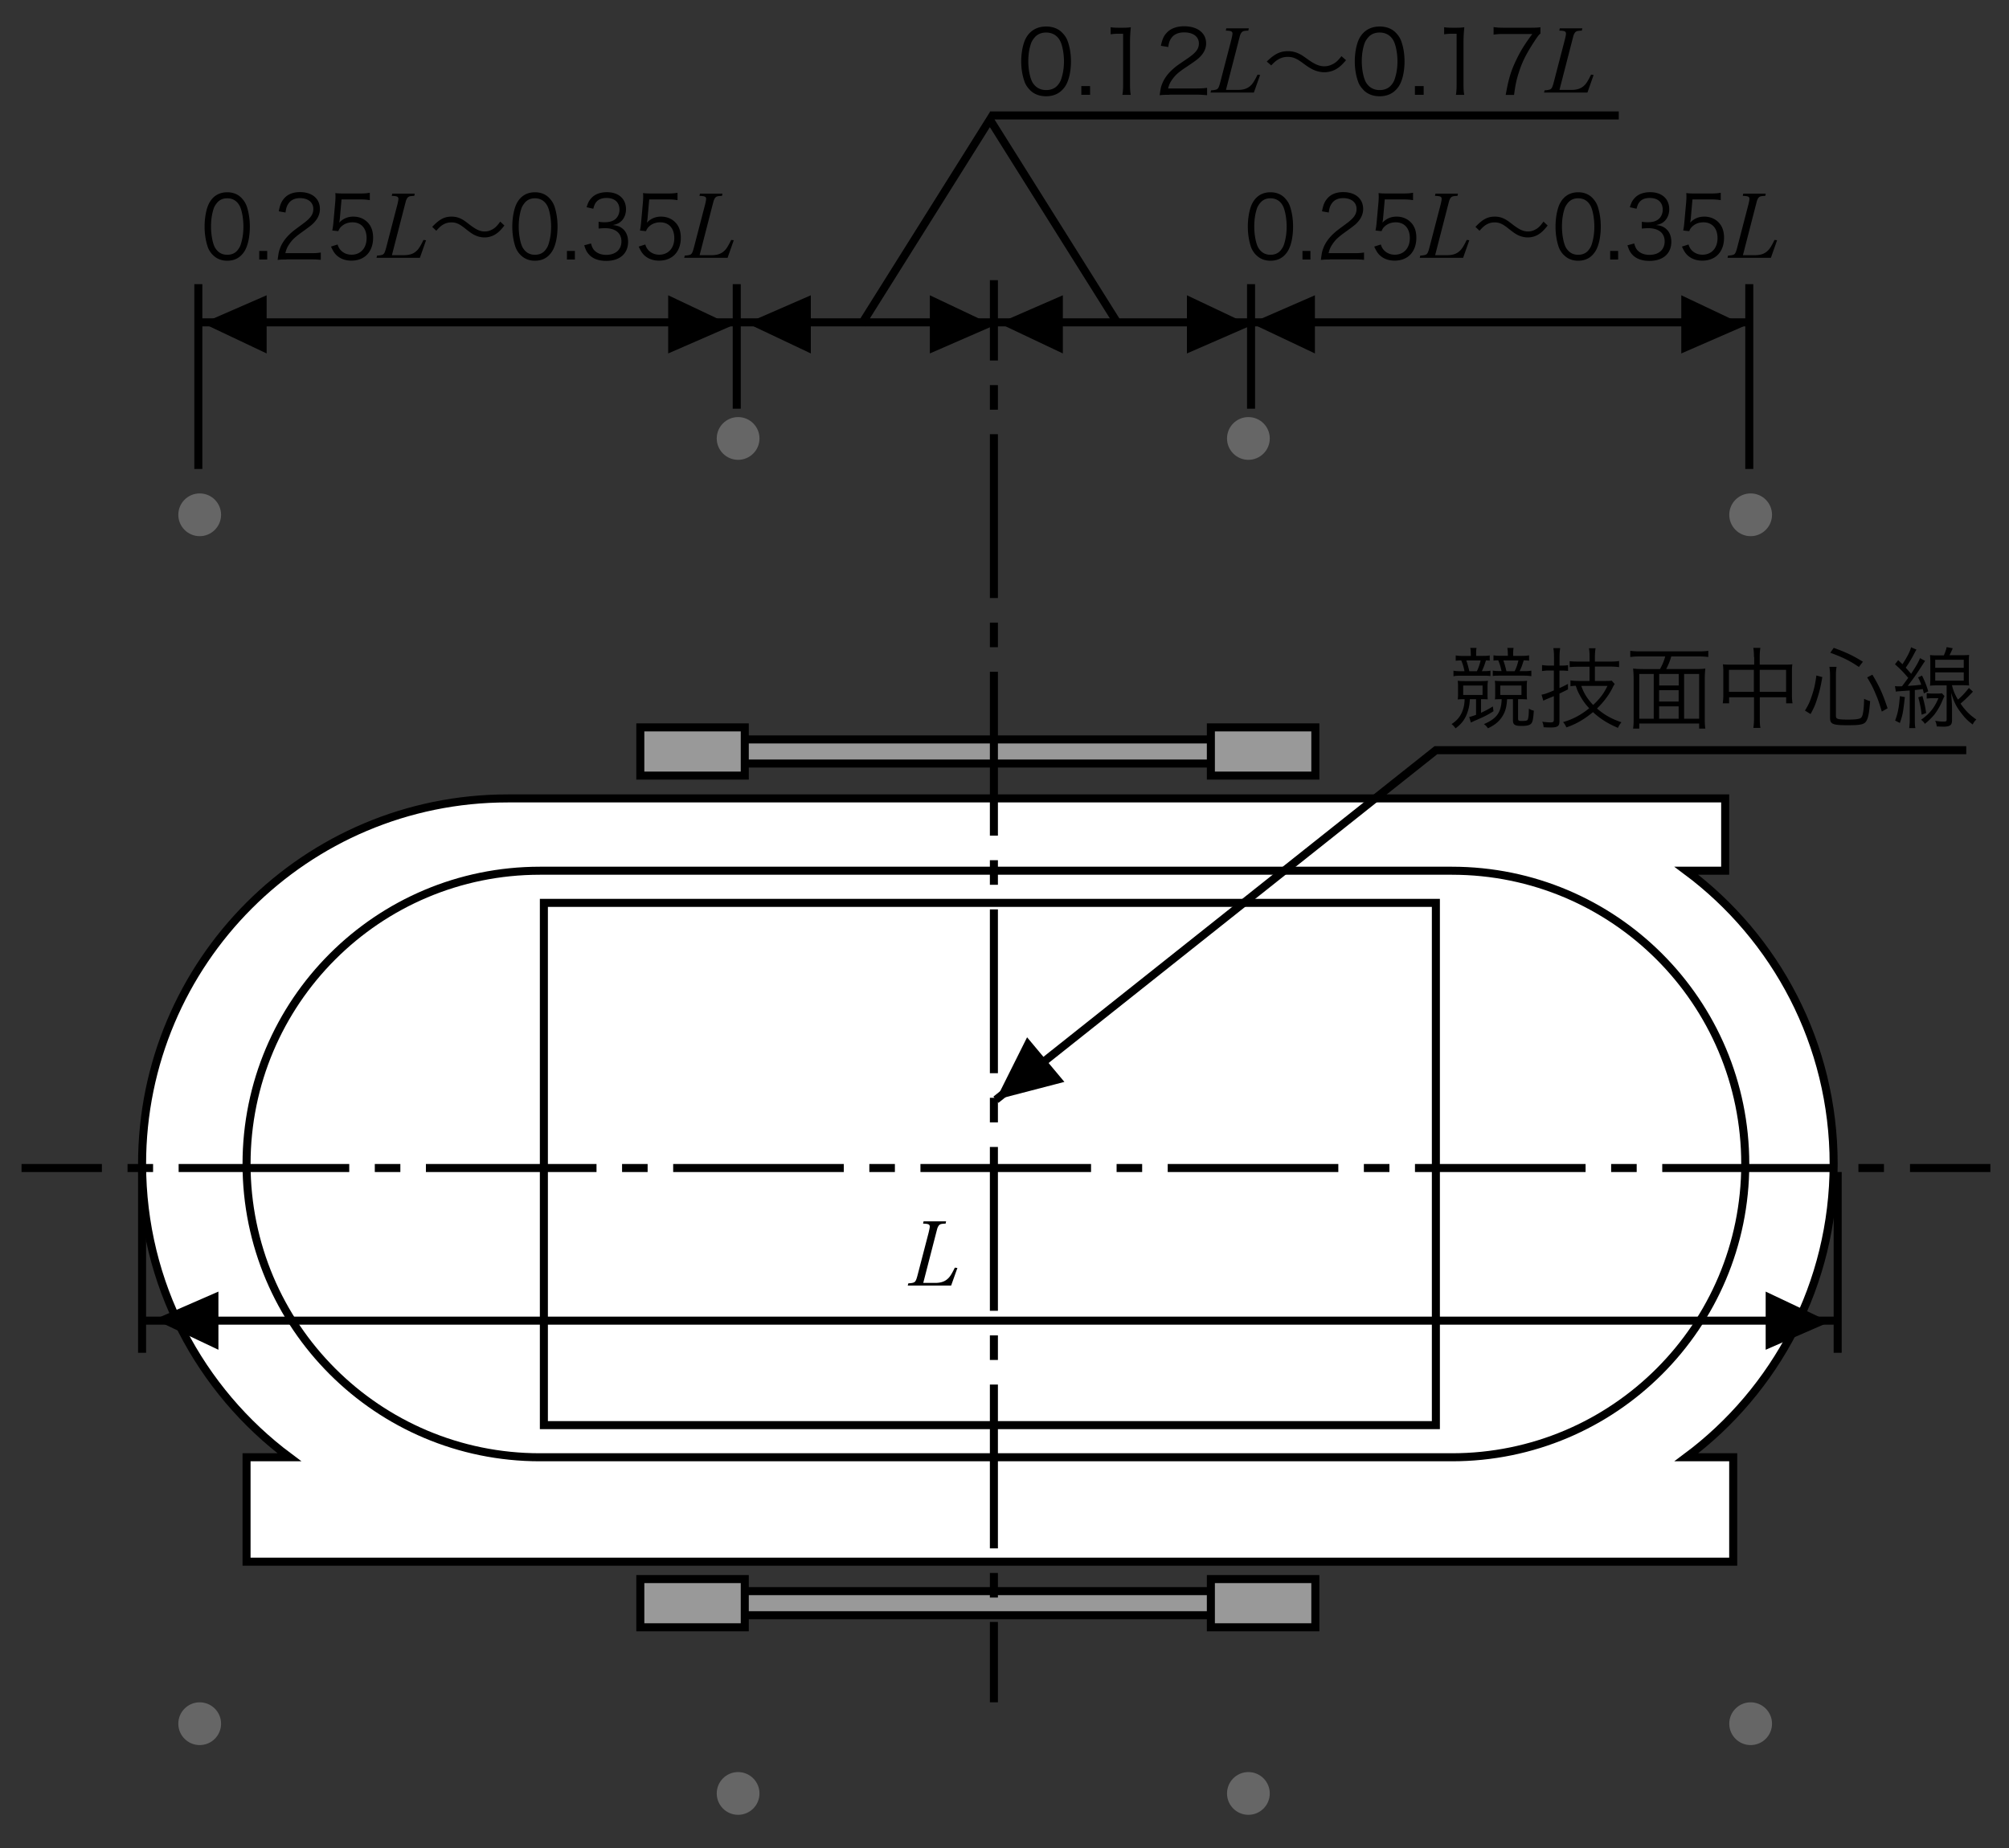
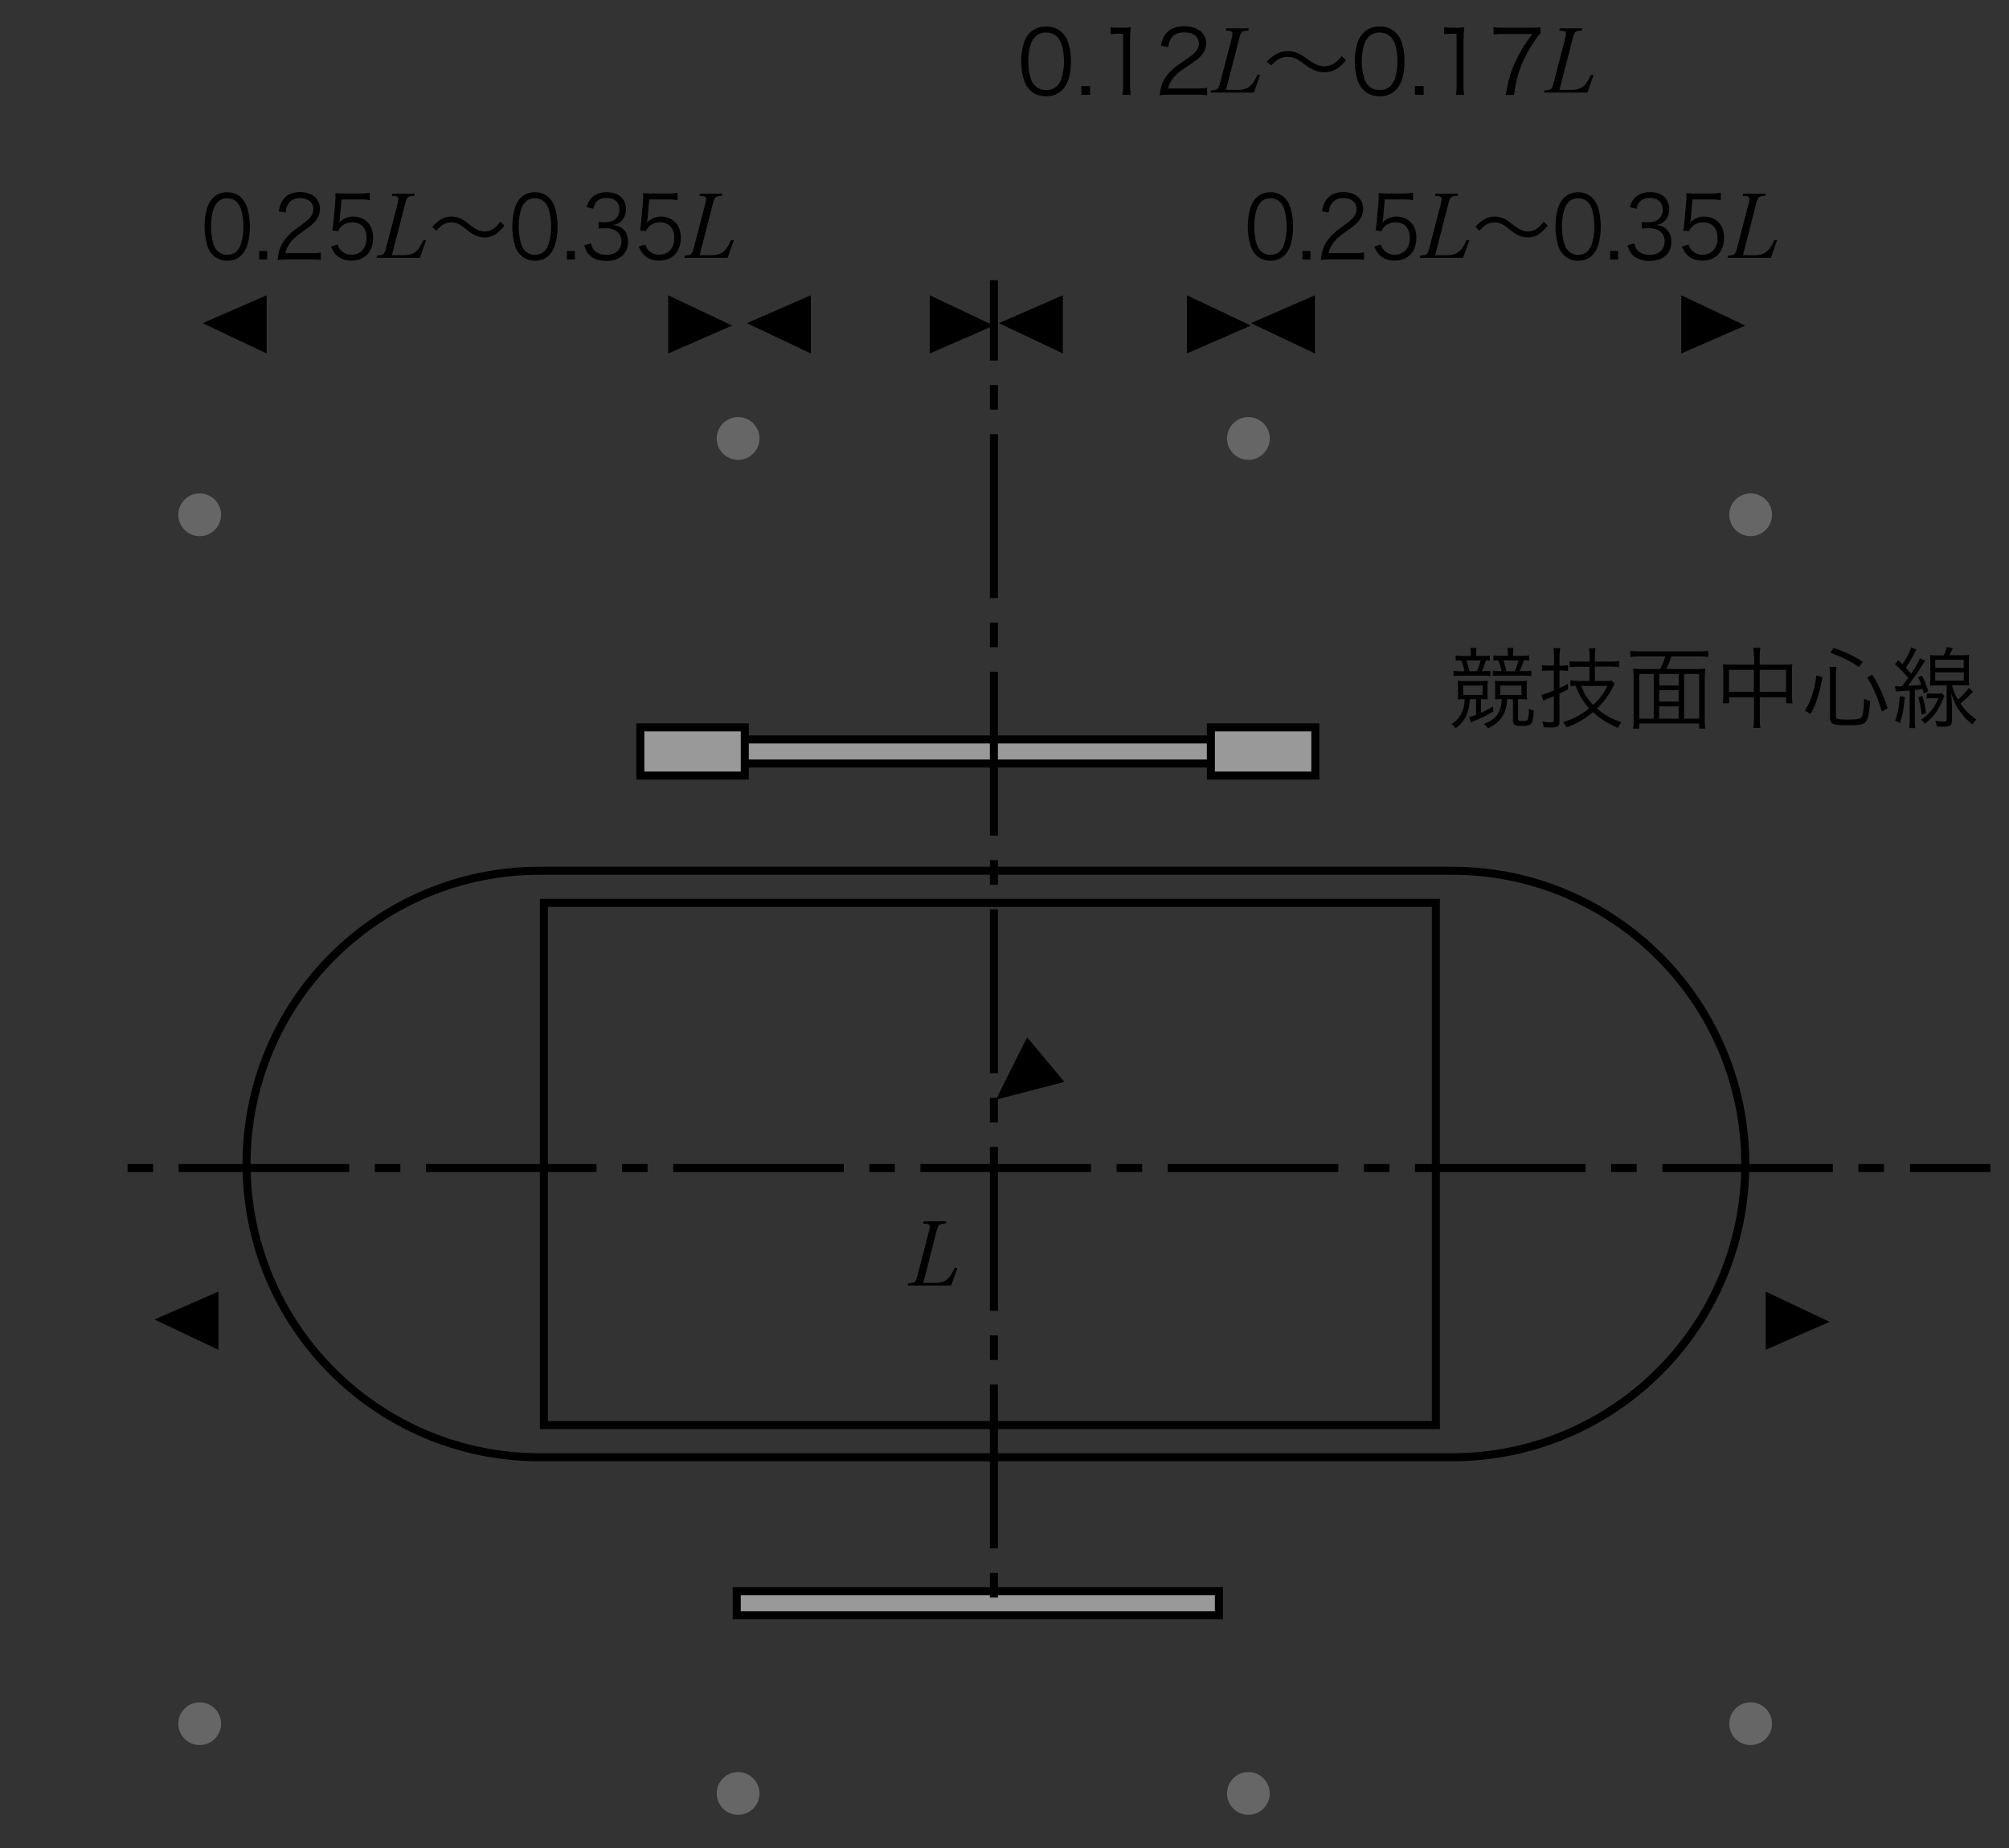
<svg xmlns="http://www.w3.org/2000/svg" id="a" viewBox="0 0 250 230">
  <rect x="0" y="0" width="250" height="230" fill="#333333" stroke="none" />
  <defs>
    <style>.b,.f{fill:#999;stroke:#000;stroke-miterlimit:10}.f{fill:none}.i{fill:#666}</style>
  </defs>
-   <path d="M36.01 181.37c-11.13-8.29-18.33-21.56-18.33-36.5 0-25.13 20.37-45.5 45.5-45.5h151.5v9h-4.83c11.13 8.29 18.33 21.56 18.33 36.5s-7.2 28.21-18.33 36.5h5.83v13h-185v-13h5.33Z" style="fill:#fff;stroke:#000;stroke-miterlimit:10" />
  <path d="M67.18 181.37c-20.16 0-36.5-16.34-36.5-36.5s16.34-36.5 36.5-36.5h113.5c20.16 0 36.5 16.34 36.5 36.5s-16.34 36.5-36.5 36.5H67.18Z" class="f" />
  <path d="M67.68 112.37h111v65h-111z" class="f" />
  <path d="M91.68 92.03h60v3h-60z" class="b" />
  <path d="M79.68 90.53h13v6h-13zM150.68 90.53h13v6h-13zM91.68 198.03h60v3h-60z" class="b" />
-   <path d="M79.68 196.53h13v6h-13zM150.68 196.53h13v6h-13z" class="b" />
-   <path d="M2.68 145.37h10" class="f" />
  <path d="M15.87 145.37h4.77" style="stroke-dasharray:3.18 3.18;fill:none;stroke:#000;stroke-miterlimit:10" />
  <path d="M22.23 145.37h213.86" style="stroke-dasharray:21.23 3.18 3.18 3.18;fill:none;stroke:#000;stroke-miterlimit:10" />
  <path d="M237.68 145.37h10M123.68 34.87v10" class="f" />
  <path d="M123.68 47.93v4.58" style="fill:none;stroke-dasharray:3.06 3.06;stroke:#000;stroke-miterlimit:10" />
  <path d="M123.68 54.04v146.3" style="stroke-dasharray:20.39 3.06 3.06 3.06;fill:none;stroke:#000;stroke-miterlimit:10" />
-   <path d="M123.68 201.87v10M24.68 35.37v23M217.68 35.37v23M155.68 35.37v15.5M91.68 35.37v15.5M217.18 40.12H24.93M201.44 14.37h-78.26M17.68 168.37v-22.5M228.68 168.37v-22.5M18.18 164.37h211M244.68 93.37h-66l-54.75 43.5M139.17 40.37l-15.99-25.48-15.99 25.48" class="f" />
  <path d="m33.18 43.99-7.96-3.77 7.96-3.47V44ZM83.15 36.75l7.96 3.77-7.96 3.47v-7.25ZM163.63 43.99l-7.96-3.77 7.96-3.47V44ZM209.22 36.75l7.96 3.77-7.96 3.47v-7.25ZM27.18 167.99l-7.96-3.77 7.96-3.47V168ZM219.72 160.75l7.96 3.77-7.96 3.47v-7.25ZM132.46 134.65l-8.53 2.22 3.88-7.77 4.65 5.56ZM100.9 43.99l-7.96-3.77 7.96-3.47V44ZM115.71 36.75l7.96 3.77-7.96 3.47v-7.25ZM132.26 43.99l-7.96-3.77 7.96-3.47V44ZM147.7 36.75l7.96 3.77-7.96 3.47v-7.25Z" />
  <circle cx="24.85" cy="64.07" r="2.66" class="i" />
  <circle cx="217.85" cy="64.07" r="2.66" class="i" />
  <circle cx="24.85" cy="214.53" r="2.66" class="i" />
  <circle cx="217.85" cy="214.53" r="2.66" class="i" />
  <circle cx="155.35" cy="54.57" r="2.66" class="i" />
  <circle cx="91.85" cy="54.57" r="2.66" class="i" />
  <circle cx="155.35" cy="223.21" r="2.66" class="i" />
  <circle cx="91.85" cy="223.21" r="2.66" class="i" />
  <path d="M26.44 31.69c-.27-.29-.48-.63-.6-.99-.25-.76-.38-1.61-.38-2.5 0-1.15.23-2.31.58-2.94.48-.88 1.25-1.33 2.24-1.33.74 0 1.38.26 1.83.77.28.3.48.64.6.99.25.75.38 1.61.38 2.51 0 1.31-.26 2.46-.7 3.12-.5.76-1.2 1.13-2.12 1.13-.74 0-1.36-.26-1.83-.77Zm.58-6.46c-.21.25-.37.52-.45.79-.21.66-.31 1.39-.31 2.18 0 1 .2 2.06.47 2.57.35.63.87.94 1.55.94.5 0 .93-.17 1.23-.51.22-.25.38-.53.47-.84.21-.67.31-1.38.31-2.18 0-.94-.19-2.01-.45-2.52-.33-.65-.87-.98-1.57-.98-.52 0-.93.18-1.25.55ZM33.25 31.23v1.07h-.99v-1.07h.99ZM35.65 32.3c-.63 0-.78.01-1.1.05.11-.85.14-1.02.29-1.43.25-.68.67-1.27 1.3-1.86.35-.32.37-.33 1.53-1.19.99-.72 1.32-1.2 1.32-1.86 0-.82-.64-1.35-1.66-1.35-.66 0-1.15.24-1.45.7-.19.29-.28.55-.35 1.09l-.84-.15c.15-.78.3-1.16.63-1.56.45-.55 1.13-.83 2.01-.83 1.51 0 2.48.82 2.48 2.1 0 .55-.2 1.07-.59 1.53-.3.37-.56.57-1.7 1.39-.79.57-1.11.88-1.44 1.33-.31.44-.45.73-.57 1.25h3.19c.5 0 .84-.02 1.22-.08v.91c-.4-.04-.73-.06-1.23-.06h-3.04ZM42.29 27.22q-.02.19-.08.49c.48-.5 1.06-.75 1.75-.75.73 0 1.35.26 1.8.73.45.46.67 1.1.67 1.9 0 1.74-1.05 2.85-2.7 2.85-.78 0-1.43-.25-1.91-.73-.25-.27-.39-.5-.63-1.02l.82-.26c.1.3.17.44.32.63.34.41.84.64 1.42.64 1.12 0 1.87-.82 1.87-2.06s-.69-1.97-1.75-1.97c-.51 0-.95.15-1.31.45-.24.21-.35.36-.46.65l-.75-.08c.08-.42.11-.65.15-1.11l.22-2.44c.02-.31.03-.44.03-.65 0-.15 0-.19-.02-.46.31.04.47.05 1.06.05h2.06c.54 0 .77-.02 1.17-.09v.92c-.38-.06-.7-.09-1.17-.09H42.5l-.21 2.39ZM46.92 31.81c.31-.01.55-.06.68-.11.21-.1.3-.27.49-1.01l1.35-5.19c.09-.35.14-.62.14-.74 0-.29-.17-.36-.83-.38l.06-.28h2.8l-.06.28c-.35.01-.57.04-.68.1-.15.08-.25.23-.35.5q-.02.07-.14.53l-1.61 6.25h1.46c.8 0 1.32-.2 1.74-.67q.28-.3.73-1.23l.32.04-.77 2.19h-5.4l.07-.26ZM53.79 28.23c.89-.94 1.51-1.27 2.41-1.27.45 0 .85.1 1.25.31.26.14.39.23.94.65.84.65 1.35.89 1.92.89.28 0 .56-.06.8-.18.43-.19.71-.45 1.14-1.05l.52.49c-.48.6-.75.86-1.15 1.11-.38.24-.86.37-1.32.37-.31 0-.64-.06-.95-.17-.42-.16-.74-.36-1.39-.88-.79-.64-1.19-.82-1.8-.82-.38 0-.7.09-1.03.28-.28.17-.47.35-.84.76l-.5-.48ZM64.73 31.69c-.27-.29-.48-.63-.6-.99-.25-.76-.38-1.61-.38-2.5 0-1.15.23-2.31.58-2.94.48-.88 1.25-1.33 2.24-1.33.74 0 1.38.26 1.83.77.28.3.48.64.6.99.25.75.38 1.61.38 2.51 0 1.31-.26 2.46-.7 3.12-.5.76-1.2 1.13-2.12 1.13-.74 0-1.36-.26-1.83-.77Zm.58-6.46c-.21.25-.37.52-.45.79-.21.66-.31 1.39-.31 2.18 0 1 .2 2.06.47 2.57.35.63.87.94 1.55.94.5 0 .93-.17 1.23-.51.22-.25.38-.53.47-.84.21-.67.31-1.38.31-2.18 0-.94-.19-2.01-.45-2.52-.33-.65-.87-.98-1.57-.98-.52 0-.93.18-1.25.55ZM71.54 31.23v1.07h-.99v-1.07h.99ZM73.54 30.3c.16.56.3.79.61 1.03.34.26.78.39 1.29.39 1.16 0 1.89-.65 1.89-1.67s-.71-1.65-2.04-1.65c-.28 0-.53.02-.8.05v-.85c.23.04.47.06.74.06.66 0 1.15-.16 1.46-.5.25-.26.4-.66.4-1.05 0-.93-.6-1.47-1.61-1.47-.61 0-1.05.18-1.33.57-.14.19-.21.37-.32.77l-.83-.19c.17-.55.29-.8.54-1.08.44-.52 1.12-.79 1.99-.79 1.45 0 2.37.82 2.37 2.12 0 .66-.26 1.24-.7 1.58-.26.21-.48.29-.94.39.58.06.89.18 1.23.46.44.37.67.94.67 1.63 0 1.46-1.04 2.37-2.71 2.37-1.01 0-1.76-.3-2.24-.89-.21-.26-.33-.5-.51-1.05l.84-.23ZM80.58 27.22q-.02.19-.08.49c.48-.5 1.06-.75 1.75-.75.73 0 1.35.26 1.8.73.45.46.67 1.1.67 1.9 0 1.74-1.05 2.85-2.7 2.85-.78 0-1.43-.25-1.91-.73-.25-.27-.39-.5-.63-1.02l.82-.26c.1.3.17.44.32.63.34.41.84.64 1.42.64 1.12 0 1.87-.82 1.87-2.06s-.69-1.97-1.75-1.97c-.51 0-.95.15-1.31.45-.24.21-.35.36-.46.65l-.75-.08c.08-.42.11-.65.15-1.11l.22-2.44c.02-.31.03-.44.03-.65 0-.15 0-.19-.02-.46.31.04.47.05 1.06.05h2.06c.54 0 .77-.02 1.17-.09v.92c-.38-.06-.7-.09-1.17-.09h-2.35l-.21 2.39ZM85.21 31.81c.31-.01.55-.06.68-.11.21-.1.3-.27.49-1.01l1.35-5.19c.09-.35.14-.62.14-.74 0-.29-.17-.36-.83-.38l.06-.28h2.8l-.06.28c-.35.01-.57.04-.68.1-.15.08-.25.23-.35.5q-.02.07-.14.53l-1.61 6.25h1.46c.8 0 1.32-.2 1.74-.67q.28-.3.73-1.23l.32.04-.77 2.19h-5.4l.07-.26ZM156.26 31.69c-.27-.29-.48-.63-.6-.99-.25-.76-.38-1.61-.38-2.5 0-1.15.23-2.31.58-2.94.48-.88 1.25-1.33 2.24-1.33.74 0 1.38.26 1.83.77.28.3.48.64.6.99.25.75.38 1.61.38 2.51 0 1.31-.26 2.46-.7 3.12-.5.76-1.2 1.13-2.12 1.13-.74 0-1.36-.26-1.83-.77Zm.58-6.46c-.21.25-.37.52-.45.79-.21.66-.31 1.39-.31 2.18 0 1 .2 2.06.47 2.57.35.63.87.94 1.55.94.5 0 .93-.17 1.23-.51.22-.25.38-.53.47-.84.21-.67.31-1.38.31-2.18 0-.94-.19-2.01-.45-2.52-.33-.65-.87-.98-1.57-.98-.52 0-.93.18-1.25.55ZM163.07 31.23v1.07h-.99v-1.07h.99ZM165.47 32.3c-.63 0-.78.01-1.1.05.11-.85.14-1.02.29-1.43.25-.68.67-1.27 1.3-1.86.35-.32.37-.33 1.53-1.19.99-.72 1.32-1.2 1.32-1.86 0-.82-.64-1.35-1.66-1.35-.66 0-1.15.24-1.45.7-.19.29-.28.55-.35 1.09l-.84-.15c.15-.78.3-1.16.63-1.56.45-.55 1.13-.83 2.01-.83 1.51 0 2.48.82 2.48 2.1 0 .55-.2 1.07-.59 1.53-.3.37-.56.57-1.7 1.39-.79.57-1.11.88-1.44 1.33-.31.44-.45.73-.57 1.25h3.19c.5 0 .84-.02 1.22-.08v.91c-.4-.04-.73-.06-1.23-.06h-3.04ZM172.11 27.22q-.02.19-.08.49c.48-.5 1.06-.75 1.75-.75.73 0 1.35.26 1.8.73.45.46.67 1.1.67 1.9 0 1.74-1.05 2.85-2.7 2.85-.78 0-1.43-.25-1.91-.73-.25-.27-.39-.5-.63-1.02l.82-.26c.1.3.17.44.32.63.34.41.84.64 1.42.64 1.12 0 1.87-.82 1.87-2.06s-.69-1.97-1.75-1.97c-.51 0-.95.15-1.31.45-.24.21-.35.36-.46.65l-.75-.08c.08-.42.11-.65.15-1.11l.22-2.44c.02-.31.03-.44.03-.65 0-.15 0-.19-.02-.46.31.04.47.05 1.06.05h2.06c.54 0 .77-.02 1.17-.09v.92c-.38-.06-.7-.09-1.17-.09h-2.35l-.21 2.39ZM176.74 31.81c.31-.01.55-.06.68-.11.21-.1.3-.27.49-1.01l1.35-5.19c.09-.35.14-.62.14-.74 0-.29-.17-.36-.83-.38l.06-.28h2.8l-.06.28c-.35.01-.57.04-.68.1-.15.08-.25.23-.35.5q-.02.07-.14.53l-1.61 6.25h1.46c.8 0 1.32-.2 1.74-.67q.28-.3.73-1.23l.32.04-.77 2.19h-5.4l.07-.26ZM183.61 28.23c.89-.94 1.51-1.27 2.41-1.27.45 0 .85.1 1.25.31.26.14.39.23.94.65.84.65 1.35.89 1.92.89.28 0 .56-.06.8-.18.43-.19.71-.45 1.14-1.05l.52.49c-.48.6-.75.86-1.15 1.11-.38.24-.86.37-1.32.37-.31 0-.64-.06-.95-.17-.42-.16-.74-.36-1.39-.88-.79-.64-1.19-.82-1.8-.82-.38 0-.7.09-1.03.28-.28.17-.47.35-.84.76l-.5-.48ZM194.55 31.69c-.27-.29-.48-.63-.6-.99-.25-.76-.38-1.61-.38-2.5 0-1.15.23-2.31.58-2.94.48-.88 1.25-1.33 2.24-1.33.74 0 1.38.26 1.83.77.28.3.48.64.6.99.25.75.38 1.61.38 2.51 0 1.31-.26 2.46-.7 3.12-.5.76-1.2 1.13-2.12 1.13-.74 0-1.36-.26-1.83-.77Zm.58-6.46c-.21.25-.37.52-.45.79-.21.66-.31 1.39-.31 2.18 0 1 .2 2.06.47 2.57.35.63.87.94 1.55.94.5 0 .93-.17 1.23-.51.22-.25.38-.53.47-.84.21-.67.31-1.38.31-2.18 0-.94-.19-2.01-.45-2.52-.33-.65-.87-.98-1.57-.98-.52 0-.93.18-1.25.55ZM201.36 31.23v1.07h-.99v-1.07h.99ZM203.36 30.3c.16.56.3.79.61 1.03.34.26.78.39 1.29.39 1.16 0 1.89-.65 1.89-1.67s-.71-1.65-2.04-1.65c-.28 0-.53.02-.8.05v-.85c.23.04.47.06.74.06.66 0 1.15-.16 1.46-.5.25-.26.4-.66.4-1.05 0-.93-.6-1.47-1.61-1.47-.61 0-1.05.18-1.33.57-.14.19-.21.37-.32.77l-.83-.19c.17-.55.29-.8.54-1.08.44-.52 1.12-.79 1.99-.79 1.45 0 2.37.82 2.37 2.12 0 .66-.26 1.24-.7 1.58-.26.21-.48.29-.94.39.58.06.89.18 1.23.46.44.37.67.94.67 1.63 0 1.46-1.04 2.37-2.71 2.37-1.01 0-1.76-.3-2.24-.89-.21-.26-.33-.5-.51-1.05l.84-.23ZM210.4 27.22q-.02.19-.08.49c.48-.5 1.06-.75 1.75-.75.73 0 1.35.26 1.8.73.45.46.67 1.1.67 1.9 0 1.74-1.05 2.85-2.7 2.85-.78 0-1.43-.25-1.91-.73-.25-.27-.39-.5-.63-1.02l.82-.26c.1.3.17.44.32.63.34.41.84.64 1.42.64 1.12 0 1.87-.82 1.87-2.06s-.69-1.97-1.75-1.97c-.51 0-.95.15-1.31.45-.24.21-.35.36-.46.65l-.75-.08c.08-.42.11-.65.15-1.11l.22-2.44c.02-.31.03-.44.03-.65 0-.15 0-.19-.02-.46.31.04.47.05 1.06.05h2.06c.54 0 .77-.02 1.17-.09v.92c-.38-.06-.7-.09-1.17-.09h-2.35l-.21 2.39ZM215.04 31.81c.31-.01.55-.06.68-.11.21-.1.3-.27.49-1.01l1.35-5.19c.09-.35.14-.62.14-.74 0-.29-.17-.36-.83-.38l.06-.28h2.8l-.06.28c-.35.01-.57.04-.68.1-.15.08-.25.23-.35.5q-.02.07-.14.53l-1.61 6.25h1.46c.8 0 1.32-.2 1.74-.67q.28-.3.73-1.23l.32.04-.77 2.19h-5.4l.07-.26ZM128.16 11.19c-.3-.3-.53-.64-.66-1.01-.28-.77-.42-1.64-.42-2.54 0-1.17.25-2.35.64-2.99.53-.89 1.38-1.35 2.46-1.35.81 0 1.52.26 2.01.78.31.31.53.65.66 1.01.28.76.42 1.64.42 2.55 0 1.33-.29 2.51-.77 3.18-.55.77-1.32 1.16-2.33 1.16-.81 0-1.5-.26-2.01-.78Zm.64-6.58c-.23.25-.41.53-.5.8-.23.67-.34 1.42-.34 2.22 0 1.02.22 2.1.52 2.62.39.64.96.96 1.71.96.55 0 1.02-.18 1.35-.52.24-.25.42-.54.52-.86.23-.68.34-1.41.34-2.22 0-.96-.21-2.05-.5-2.56-.36-.66-.96-1-1.73-1-.57 0-1.02.19-1.38.56ZM135.65 10.71v1.09h-1.09v-1.09h1.09ZM138.21 3.39c.29.04.5.06.91.06h.69c.37 0 .55-.01.91-.06-.07.67-.1 1.23-.1 1.83v5.35c0 .52.02.84.09 1.24h-1.04c.07-.39.09-.74.09-1.24V4.2h-.59c-.35 0-.64.02-.96.07V3.4ZM145.52 11.8c-.69 0-.86.01-1.21.05.12-.87.15-1.03.32-1.45.28-.69.74-1.3 1.43-1.89.38-.33.41-.34 1.68-1.21 1.09-.74 1.45-1.22 1.45-1.89 0-.84-.7-1.38-1.83-1.38-.73 0-1.27.24-1.6.71-.21.3-.31.56-.38 1.11l-.92-.15c.17-.79.33-1.18.69-1.58.5-.56 1.24-.85 2.21-.85 1.66 0 2.73.84 2.73 2.13 0 .56-.22 1.09-.65 1.56-.33.37-.62.58-1.87 1.42-.87.58-1.22.89-1.58 1.35-.34.45-.5.75-.63 1.28h3.51c.55 0 .92-.02 1.34-.08v.92c-.44-.04-.8-.07-1.35-.07h-3.34ZM150.71 11.24c.31-.01.55-.06.68-.11.21-.1.3-.27.49-1.01l1.35-5.19c.08-.35.14-.62.14-.74 0-.29-.17-.36-.83-.38l.06-.28h2.8l-.06.28c-.35.01-.57.04-.68.1-.15.08-.25.23-.35.5q-.02.07-.14.53l-1.61 6.25h1.46c.8 0 1.32-.2 1.74-.67q.28-.3.73-1.23l.32.04-.78 2.19h-5.39l.07-.26ZM157.63 7.67c.98-.96 1.66-1.3 2.65-1.3.5 0 .93.1 1.38.32.29.14.43.23 1.03.66.92.66 1.49.9 2.11.9.31 0 .62-.07.88-.19.47-.2.78-.46 1.25-1.07l.57.5c-.53.62-.83.88-1.26 1.13-.42.24-.95.37-1.45.37-.34 0-.7-.07-1.04-.18-.46-.17-.81-.36-1.53-.89-.87-.65-1.31-.84-1.98-.84-.42 0-.77.09-1.13.29-.31.18-.52.35-.92.77l-.55-.48ZM169.67 11.19c-.3-.3-.53-.64-.66-1.01-.28-.77-.42-1.64-.42-2.54 0-1.17.25-2.35.64-2.99.53-.89 1.38-1.35 2.46-1.35.81 0 1.52.26 2.01.78.31.31.53.65.66 1.01.28.76.42 1.64.42 2.55 0 1.33-.29 2.51-.77 3.18-.55.77-1.32 1.16-2.33 1.16-.81 0-1.5-.26-2.01-.78Zm.63-6.58c-.23.25-.41.53-.5.8-.23.67-.34 1.42-.34 2.22 0 1.02.22 2.1.52 2.62.39.64.96.96 1.71.96.55 0 1.02-.18 1.35-.52.24-.25.42-.54.52-.86.23-.68.34-1.41.34-2.22 0-.96-.21-2.05-.5-2.56-.36-.66-.96-1-1.73-1-.57 0-1.02.19-1.38.56ZM177.16 10.71v1.09h-1.09v-1.09h1.09ZM179.71 3.39c.29.04.5.06.91.06h.69c.37 0 .55-.01.91-.06-.07.67-.1 1.23-.1 1.83v5.35c0 .52.02.84.09 1.24h-1.04c.07-.39.09-.74.09-1.24V4.2h-.59c-.35 0-.64.02-.96.07V3.4ZM191.68 4.19c-.2.15-.38.4-.81 1.06-.99 1.53-1.45 2.46-1.88 3.81-.29.91-.41 1.47-.58 2.75h-1.04c.35-1.99.65-2.98 1.33-4.39.53-1.1 1-1.86 1.98-3.19h-3.58c-.52 0-.82.02-1.24.08v-.94c.43.06.73.08 1.25.08h3.3c.65 0 .89-.01 1.28-.06v.8ZM192.21 11.24c.31-.01.55-.06.68-.11.21-.1.3-.27.49-1.01l1.35-5.19c.09-.35.14-.62.14-.74 0-.29-.17-.36-.83-.38l.06-.28h2.8l-.06.28c-.35.01-.57.04-.68.1-.15.08-.25.23-.35.5q-.02.07-.14.53l-1.61 6.25h1.46c.8 0 1.32-.2 1.74-.67q.28-.3.73-1.23l.32.04-.77 2.19h-5.4l.07-.26ZM182.19 87.02c-.4 0-.53.01-.79.03.03-.22.04-.4.04-.69v-.94c0-.27-.01-.42-.04-.69.3.03.46.04.94.04h1.92c.4 0 .63-.01.91-.04-.04.22-.06.35-.06.7v.87c0 .44 0 .58.03.74-.4-.02-.44-.02-.7-.02h-.14v1.69c.66-.31.9-.43 1.47-.79l.08.6c-.77.48-1.11.66-2.33 1.18-.21.1-.31.14-.48.23l-.21-.7c.19-.03.4-.1.85-.26v-1.95h-.77c-.04.8-.17 1.35-.42 1.96-.3.69-.69 1.17-1.36 1.67-.19-.26-.3-.38-.5-.53.65-.42 1.01-.85 1.29-1.46.22-.51.32-.97.34-1.64h-.07Zm.83-5.64c0-.33-.01-.52-.06-.74h.78c-.04.21-.05.39-.05.73v.26h.83c.42 0 .62-.01.86-.06v.65q-.23-.02-.47-.03c-.17.57-.33.99-.51 1.34h.21c.43 0 .59-.01.86-.06v.67a6.32 6.32 0 0 0-.85-.04h-2.83c-.46 0-.68.01-.92.07v-.7c.24.05.47.07.95.07h.42c-.09-.46-.2-.86-.4-1.34-.37 0-.46.01-.69.04v-.67c.28.05.5.07.9.07h.98v-.25Zm-.94 5.11h2.41v-1.17h-2.41v1.17Zm1.7-2.95c.19-.37.35-.84.47-1.34h-1.78c.14.4.26.83.37 1.34h.94Zm2.93 3.48c-.23 0-.31 0-.68.02.02-.18.03-.31.03-.74v-.87c0-.34-.01-.48-.05-.7.27.03.53.04.91.04h2.16c.47 0 .64-.01.95-.04-.03.26-.04.41-.04.69v.94c0 .32.01.51.04.69-.25-.02-.45-.03-.88-.03h-.24v2.42c0 .24.07.29.44.29.56 0 .73-.04.78-.22.08-.22.12-.65.12-1.31.24.14.34.18.62.25-.07 1.03-.14 1.4-.34 1.62-.18.19-.54.28-1.18.28-.86 0-1.08-.15-1.08-.74v-2.59h-.73c-.05.9-.2 1.49-.51 2.01-.41.7-.93 1.17-1.87 1.61-.18-.25-.27-.35-.5-.52 1.6-.68 2.15-1.45 2.21-3.1h-.16Zm.92-5.65c0-.32-.01-.51-.06-.73h.78c-.04.21-.05.39-.05.74v.25h1.07c.4 0 .64-.02.91-.07v.67a3.91 3.91 0 0 0-.67-.04c-.19.62-.3.92-.51 1.34h.51c.46 0 .69-.01.95-.07v.7c-.23-.04-.49-.07-.92-.07h-3.03c-.4 0-.6.01-.85.04v-.67c.25.04.42.06.85.06h.24c-.1-.48-.22-.89-.41-1.34-.31.01-.4.01-.59.04v-.66c.23.04.44.06.85.06h.94v-.26Zm-.93 3.95v1.17h2.63v-1.17h-2.63Zm1.78-1.78c.23-.46.34-.79.47-1.34h-1.87c.14.4.26.81.38 1.34h1.01ZM192.79 83.45c-.29 0-.51.01-.9.07v-.75c.28.04.53.07.9.07h.59v-1.06c0-.41-.02-.76-.08-1.11h.85c-.05.32-.08.68-.08 1.1v1.07h.25c.31 0 .56-.01.81-.06v.72a7.51 7.51 0 0 0-.84-.04h-.23v2.18c.39-.18.56-.26 1.06-.52v.68q-.66.33-1.06.52v3.44c0 .63-.23.78-1.14.78-.26 0-.55-.01-.83-.03-.02-.26-.06-.43-.17-.69.36.05.73.09 1.01.09.34 0 .43-.07.43-.32v-2.95c-.3.13-.55.23-.87.36-.17.08-.28.12-.44.21l-.22-.75c.42-.08.63-.15 1.53-.53v-2.48h-.59Zm5.02-.47h-1.31c-.54 0-.9.02-1.17.05v-.74c.25.03.6.05 1.16.05h1.32v-.55c0-.42-.02-.76-.08-1.11h.82c-.05.33-.08.67-.08 1.11v.55h1.87c.46 0 .84-.02 1.14-.07v.76c-.27-.04-.7-.07-1.14-.07h-1.87v1.79h1.33c.36 0 .59-.01.76-.04l.37.42c-.1.15-.17.26-.34.62-.42.81-1.09 1.69-1.86 2.43.95.81 1.78 1.28 3.04 1.71-.19.24-.32.44-.43.7-1.27-.54-2.18-1.11-3.11-1.96-1.1.91-2.12 1.5-3.31 1.9-.1-.24-.21-.43-.41-.66 1.18-.33 2.2-.87 3.25-1.72a7.32 7.32 0 0 1-1.16-1.61c-.24-.43-.32-.63-.51-1.19-.26.01-.4.02-.66.06v-.73c.28.04.61.07.98.07h1.39v-1.79Zm-1.03 2.39c.3.89.73 1.58 1.47 2.37.85-.79 1.35-1.46 1.78-2.37h-3.26ZM210.9 83.27c.58 0 .93-.01 1.31-.06-.04.41-.07.78-.07 1.39v4.76c0 .64.02.99.07 1.32h-.77v-.63h-7.45v.63h-.77c.06-.37.07-.67.07-1.34V84.6c0-.55-.02-.95-.07-1.39.36.04.73.06 1.29.06h2.06c.32-.58.46-.91.65-1.57h-3.18c-.48 0-.81.02-1.17.07V81c.32.04.68.07 1.16.07h7.38c.47 0 .83-.02 1.17-.07v.77a9.17 9.17 0 0 0-1.17-.07h-3.44a7.69 7.69 0 0 1-.63 1.57h3.56Zm-6.91.61v5.57h1.8v-5.57h-1.8Zm4.91 0h-2.43v1.43h2.43v-1.43Zm-2.44 3.43h2.43V85.9h-2.43v1.41Zm0 2.14h2.43v-1.54h-2.43v1.54Zm3.11 0h1.87v-5.57h-1.87v5.57ZM218.26 81.77c0-.54-.02-.8-.08-1.14h.88c-.05.34-.08.65-.08 1.12v.97h3.22c.37 0 .58-.01.84-.04-.04.29-.05.52-.05.87v3c0 .36.02.65.07.98h-.79v-.75h-3.28v2.56c0 .63.01.9.08 1.25h-.88c.05-.37.08-.66.08-1.25v-2.56h-3.1v.75h-.79c.04-.32.07-.63.07-.98v-3c0-.34-.02-.58-.05-.87.26.03.47.04.83.04h3.06v-.95Zm-3.11 1.6v2.74h3.1v-2.74h-3.1Zm7.11 2.74v-2.74h-3.28v2.74h3.28ZM224.61 88.44c.44-.73.6-1.07.85-1.83.3-.89.42-1.43.57-2.54l.74.2c-.21 1.21-.34 1.77-.63 2.66-.24.78-.4 1.14-.83 1.94l-.7-.43Zm3.86.71c0 .34.25.41 1.53.41.65 0 1.17-.04 1.41-.13.22-.07.33-.24.41-.64.09-.45.13-.94.15-1.82.27.14.47.22.75.29-.11 1.36-.21 1.97-.42 2.38-.26.52-.66.62-2.37.62-1.89 0-2.2-.13-2.2-.95v-5.27c0-.35-.02-.62-.08-1.05h.89c-.05.34-.08.63-.08 1.03v5.13Zm2.85-6.14c-1.13-.77-1.95-1.18-3.56-1.77l.43-.61c1.56.57 2.37.95 3.63 1.73l-.5.65Zm2.85 5.55c-.3-1.01-.47-1.52-.81-2.3-.32-.76-.53-1.14-1.01-1.95l.65-.34c.88 1.47 1.29 2.38 1.89 4.18l-.71.41ZM235.8 85.39c.17.02.24.03.43.03.08 0 .25 0 .46-.01.33-.44.58-.79.77-1.04-.64-.76-1.02-1.14-1.65-1.69l.4-.52c.25.24.35.33.53.51.62-.95.96-1.63 1.07-2.11l.68.29c-.08.11-.14.22-.26.45-.34.66-.67 1.21-1.08 1.8.27.3.37.41.67.76.65-.99.96-1.55 1.1-1.95l.64.34c-.2.3-.44.67-.73 1.12-.36.56-.84 1.23-1.43 2 .99-.07 1.01-.07 1.68-.15-.14-.4-.2-.53-.4-.91l.5-.23c.37.78.52 1.13.77 1.96l-.54.26c-.07-.26-.09-.35-.14-.54-.48.07-.57.08-.99.12v3.64c0 .48.01.79.07 1.1h-.77c.04-.33.07-.67.07-1.1v-3.58q-.35.02-1.28.09c-.19.01-.29.02-.45.05l-.11-.69Zm1.24 1.38c-.23 1.99-.27 2.2-.62 3.21l-.59-.3c.34-.92.48-1.61.59-3.04l.62.12Zm2.19-.14c.23.81.35 1.32.46 2.11l-.56.21c-.1-.84-.22-1.45-.42-2.16l.52-.17Zm2.74 0q-.09.17-.33.73c-.21.51-.63 1.21-.97 1.63-.31.36-.69.74-1.14 1.1-.13-.21-.25-.34-.47-.51 1.08-.76 1.66-1.5 2.16-2.68h-.71c-.32 0-.53.01-.75.05v-.69c.23.04.4.06.76.06h.56c.29 0 .43-.01.57-.04l.33.36Zm-.07-5.08c.2-.47.29-.72.34-1.01l.76.14c-.14.34-.21.47-.4.87h1.4c.51 0 .75-.01 1.04-.04-.03.3-.04.55-.04 1.03v1.77c0 .47.01.73.04 1.01-.29-.03-.58-.04-1.03-.04h-1.11c.18.69.34 1.11.75 1.79.52-.45.86-.81 1.36-1.45l.5.46c-.58.63-.94.97-1.54 1.49.61.88 1.14 1.41 1.97 1.98-.19.17-.31.32-.46.62-.61-.46-.94-.79-1.36-1.34-.67-.85-.97-1.45-1.32-2.61.08.99.11 1.54.11 2.05v1.39c0 .59-.26.78-1.07.78-.21 0-.62-.02-.83-.03-.04-.33-.09-.48-.2-.7.43.07.77.1 1.06.1s.37-.05.37-.23V85.3h-1.03c-.46 0-.77.01-1.04.04.03-.29.04-.58.04-1.02v-1.77c0-.43-.01-.73-.04-1.02.29.03.54.04 1.03.04h.71Zm-1.08 1.56h3.55v-1h-3.55v1Zm0 1.6h3.55v-1.03h-3.55v1.03ZM113.04 159.72c.31-.01.55-.05.68-.11.21-.1.3-.27.49-1.01l1.35-5.19c.08-.35.14-.62.14-.74 0-.29-.17-.36-.83-.38l.06-.28h2.8l-.06.28c-.35.01-.57.04-.68.1-.15.08-.25.23-.35.5q-.02.07-.14.53l-1.61 6.25h1.46c.8 0 1.32-.2 1.74-.67q.28-.3.73-1.23l.32.04-.78 2.19h-5.4l.07-.26Z" />
</svg>